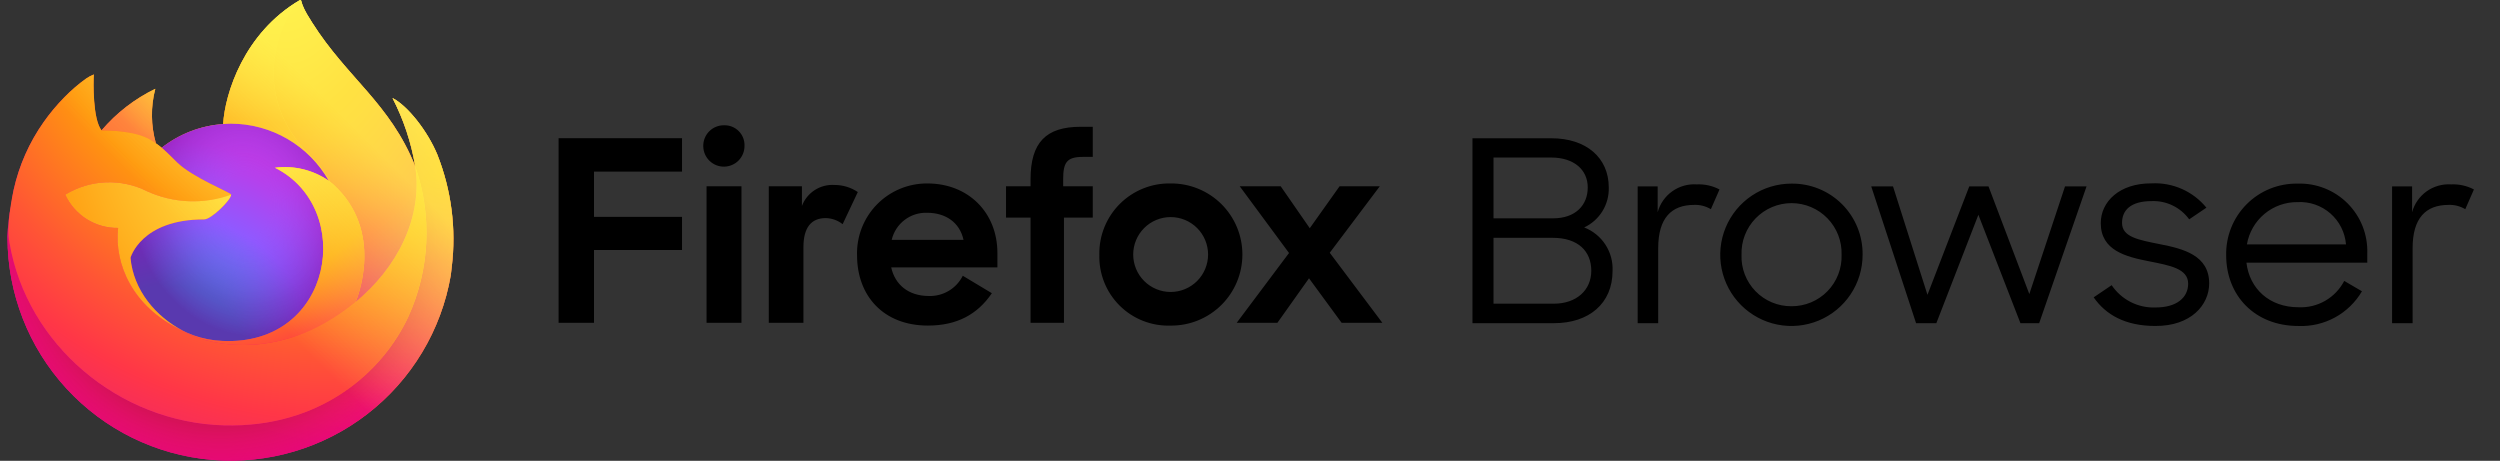
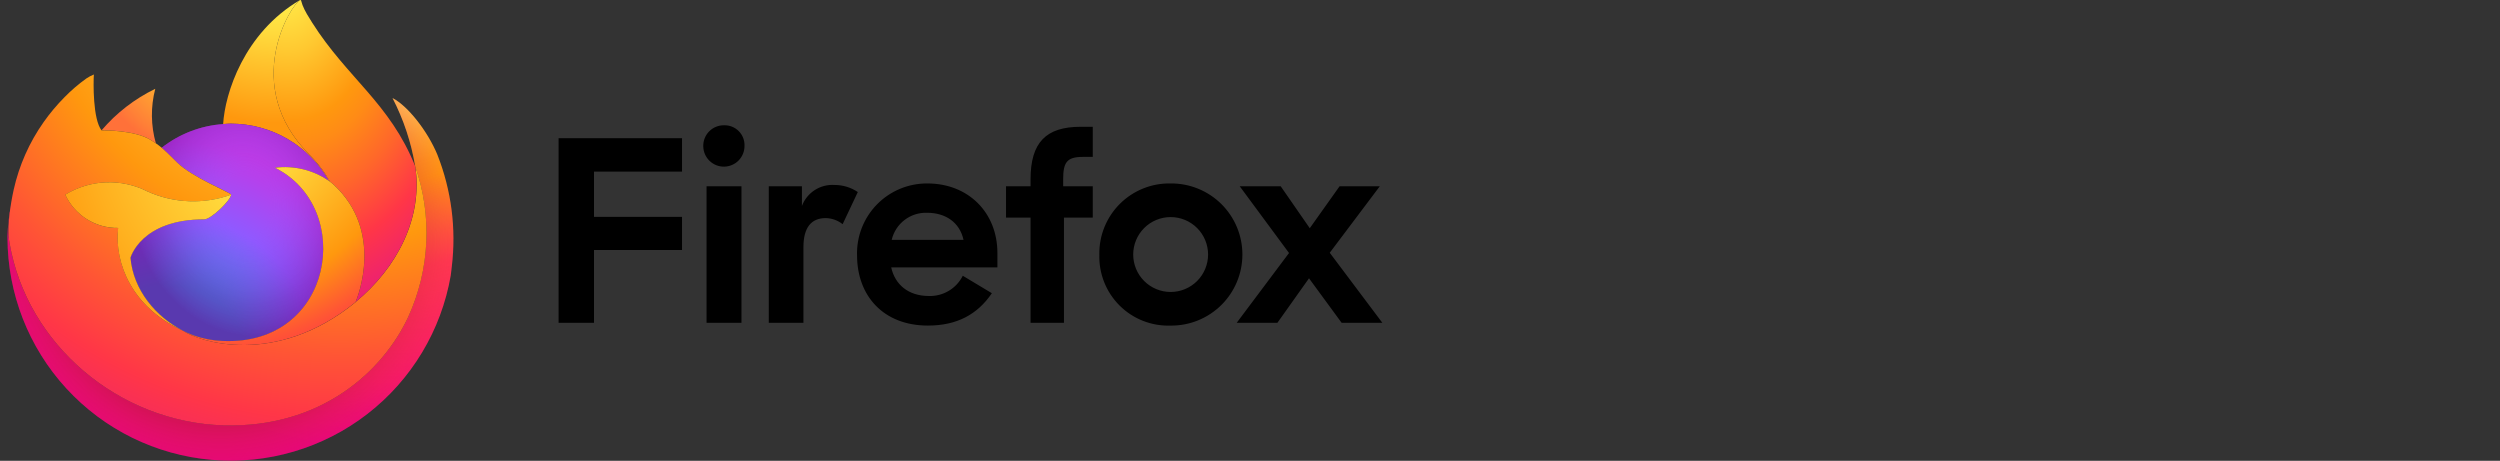
<svg xmlns="http://www.w3.org/2000/svg" width="217" height="40" viewBox="0 0 217 40" fill="none">
  <rect x="0" y="0" width="217" height="40" fill="#333333" stroke="none" />
-   <path d="M37.958 13.415C37.116 11.389 35.408 9.202 34.071 8.51C35.025 10.358 35.687 12.342 36.033 14.392L36.037 14.425C33.846 8.962 30.13 6.76 27.096 1.964C26.942 1.721 26.789 1.478 26.639 1.222C26.554 1.075 26.485 0.943 26.426 0.822C26.3 0.578 26.203 0.321 26.137 0.054C26.137 0.042 26.133 0.03 26.124 0.021C26.116 0.012 26.105 0.006 26.093 0.004C26.081 0.001 26.068 0.001 26.056 0.004C26.054 0.004 26.05 0.009 26.047 0.01C26.044 0.011 26.037 0.015 26.033 0.017L26.04 0.004C21.173 2.854 19.521 8.13 19.369 10.769C17.425 10.903 15.567 11.619 14.036 12.825C13.877 12.69 13.71 12.563 13.536 12.446C13.095 10.9 13.076 9.265 13.482 7.709C11.694 8.575 10.106 9.803 8.817 11.314H8.808C8.04 10.341 8.094 7.131 8.138 6.46C7.911 6.552 7.694 6.667 7.491 6.804C6.813 7.288 6.18 7.831 5.597 8.426C4.934 9.099 4.328 9.826 3.786 10.6V10.603V10.599C2.54 12.366 1.656 14.361 1.186 16.471L1.16 16.599C1.123 16.769 0.992 17.623 0.969 17.809C0.969 17.823 0.966 17.837 0.965 17.851C0.795 18.733 0.69 19.626 0.65 20.523V20.623C0.655 25.475 2.479 30.149 5.763 33.721C9.046 37.293 13.551 39.504 18.385 39.916C23.22 40.327 28.033 38.91 31.874 35.945C35.714 32.98 38.303 28.681 39.127 23.9C39.16 23.65 39.186 23.402 39.215 23.15C39.614 19.851 39.182 16.505 37.958 13.415ZM15.623 28.584C15.714 28.628 15.799 28.675 15.892 28.716L15.905 28.725C15.811 28.68 15.717 28.633 15.623 28.584ZM36.038 14.429V14.411L36.042 14.431L36.038 14.429Z" fill="url(#paint0_linear_22177_227978)" />
  <path d="M37.958 13.415C37.116 11.389 35.408 9.201 34.071 8.51C35.025 10.357 35.687 12.341 36.033 14.392V14.41L36.037 14.431C37.531 18.705 37.315 23.391 35.434 27.51C33.213 32.275 27.837 37.16 19.422 36.922C10.329 36.665 2.322 29.918 0.825 21.081C0.552 19.687 0.825 18.981 0.962 17.848C0.775 18.728 0.671 19.623 0.65 20.522V20.622C0.655 25.474 2.479 30.148 5.763 33.721C9.046 37.293 13.551 39.503 18.385 39.915C23.22 40.327 28.033 38.91 31.874 35.944C35.714 32.979 38.303 28.681 39.127 23.899C39.16 23.649 39.186 23.402 39.215 23.149C39.614 19.85 39.182 16.504 37.958 13.415Z" fill="url(#paint1_radial_22177_227978)" />
  <path d="M37.958 13.415C37.116 11.389 35.408 9.201 34.071 8.51C35.025 10.357 35.687 12.341 36.033 14.392V14.41L36.037 14.431C37.531 18.705 37.315 23.391 35.434 27.51C33.213 32.275 27.837 37.16 19.422 36.922C10.329 36.665 2.322 29.918 0.825 21.081C0.552 19.687 0.825 18.981 0.962 17.848C0.775 18.728 0.671 19.623 0.65 20.522V20.622C0.655 25.474 2.479 30.148 5.763 33.721C9.046 37.293 13.551 39.503 18.385 39.915C23.22 40.327 28.033 38.91 31.874 35.944C35.714 32.979 38.303 28.681 39.127 23.899C39.16 23.649 39.186 23.402 39.215 23.149C39.614 19.85 39.182 16.504 37.958 13.415Z" fill="url(#paint2_radial_22177_227978)" />
  <path d="M28.541 15.693C28.583 15.722 28.622 15.752 28.662 15.781C28.175 14.918 27.569 14.128 26.862 13.434C20.839 7.41 25.283 0.372 26.033 0.015L26.04 0.004C21.173 2.854 19.521 8.13 19.369 10.769C19.595 10.753 19.819 10.734 20.05 10.734C21.777 10.738 23.473 11.198 24.964 12.069C26.456 12.94 27.69 14.19 28.541 15.693Z" fill="url(#paint3_radial_22177_227978)" />
  <path d="M20.064 16.896C20.032 17.378 18.329 19.04 17.733 19.04C12.223 19.04 11.328 22.374 11.328 22.374C11.572 25.181 13.528 27.493 15.893 28.716C16.001 28.772 16.11 28.822 16.22 28.872C16.409 28.956 16.599 29.034 16.789 29.105C17.6 29.392 18.45 29.556 19.31 29.591C28.969 30.044 30.84 18.041 23.87 14.558C25.514 14.344 27.179 14.749 28.542 15.693C27.691 14.19 26.456 12.94 24.965 12.069C23.474 11.198 21.778 10.738 20.051 10.734C19.821 10.734 19.596 10.753 19.37 10.769C17.426 10.902 15.568 11.619 14.037 12.824C14.333 13.074 14.666 13.408 15.369 14.101C16.684 15.396 20.056 16.738 20.064 16.896Z" fill="url(#paint4_radial_22177_227978)" />
  <path d="M20.064 16.896C20.032 17.378 18.329 19.04 17.733 19.04C12.223 19.04 11.328 22.374 11.328 22.374C11.572 25.181 13.528 27.493 15.893 28.716C16.001 28.772 16.11 28.822 16.22 28.872C16.409 28.956 16.599 29.034 16.789 29.105C17.6 29.392 18.45 29.556 19.31 29.591C28.969 30.044 30.84 18.041 23.87 14.558C25.514 14.344 27.179 14.749 28.542 15.693C27.691 14.19 26.456 12.94 24.965 12.069C23.474 11.198 21.778 10.738 20.051 10.734C19.821 10.734 19.596 10.753 19.37 10.769C17.426 10.902 15.568 11.619 14.037 12.824C14.333 13.074 14.666 13.408 15.369 14.101C16.684 15.396 20.056 16.738 20.064 16.896Z" fill="url(#paint5_radial_22177_227978)" />
  <path d="M13.132 12.18C13.289 12.28 13.418 12.367 13.531 12.445C13.09 10.9 13.071 9.264 13.477 7.709C11.69 8.575 10.101 9.803 8.812 11.314C8.907 11.312 11.718 11.261 13.132 12.18Z" fill="url(#paint6_radial_22177_227978)" />
  <path d="M0.828 21.081C2.324 29.918 10.333 36.665 19.425 36.922C27.84 37.16 33.216 32.275 35.437 27.51C37.318 23.391 37.534 18.705 36.04 14.431V14.412C36.04 14.398 36.037 14.389 36.04 14.394L36.044 14.426C36.731 18.915 34.448 23.263 30.879 26.204L30.868 26.229C23.914 31.892 17.259 29.646 15.912 28.729C15.818 28.684 15.724 28.637 15.63 28.588C11.576 26.65 9.901 22.956 10.26 19.788C9.297 19.802 8.352 19.537 7.537 19.025C6.722 18.512 6.073 17.774 5.669 16.901C6.734 16.249 7.947 15.88 9.194 15.83C10.441 15.78 11.681 16.05 12.794 16.615C15.089 17.657 17.7 17.759 20.07 16.901C20.062 16.743 16.69 15.401 15.375 14.106C14.672 13.413 14.339 13.08 14.043 12.829C13.884 12.694 13.717 12.568 13.543 12.45C13.428 12.372 13.299 12.287 13.143 12.185C11.73 11.266 8.919 11.316 8.826 11.319H8.817C8.049 10.345 8.103 7.135 8.147 6.465C7.92 6.556 7.703 6.671 7.5 6.808C6.822 7.292 6.188 7.835 5.606 8.431C4.94 9.102 4.332 9.827 3.787 10.599V10.602V10.599C2.541 12.365 1.657 14.361 1.187 16.47C1.177 16.51 0.489 19.52 0.828 21.081Z" fill="url(#paint7_radial_22177_227978)" />
  <path d="M26.863 13.434C27.571 14.129 28.177 14.92 28.663 15.784C28.77 15.865 28.869 15.945 28.954 16.022C33.347 20.072 31.045 25.797 30.874 26.205C34.443 23.264 36.724 18.916 36.038 14.427C33.846 8.962 30.131 6.76 27.096 1.964C26.943 1.721 26.789 1.478 26.64 1.222C26.554 1.075 26.486 0.943 26.426 0.822C26.301 0.578 26.204 0.321 26.137 0.054C26.137 0.042 26.133 0.03 26.125 0.021C26.117 0.012 26.106 0.006 26.093 0.004C26.081 0.001 26.069 0.001 26.057 0.004C26.054 0.004 26.05 0.009 26.047 0.01C26.044 0.011 26.038 0.015 26.033 0.017C25.284 0.373 20.839 7.41 26.863 13.434Z" fill="url(#paint8_radial_22177_227978)" />
  <path d="M28.951 16.021C28.867 15.943 28.767 15.863 28.661 15.783C28.621 15.753 28.582 15.724 28.54 15.694C27.177 14.75 25.512 14.346 23.868 14.56C30.838 18.045 28.968 30.046 19.308 29.593C18.448 29.558 17.598 29.393 16.787 29.106C16.597 29.035 16.407 28.958 16.218 28.873C16.108 28.823 15.999 28.773 15.891 28.717L15.904 28.726C17.251 29.645 23.904 31.892 30.86 26.226L30.871 26.201C31.045 25.796 33.347 20.069 28.951 16.021Z" fill="url(#paint9_radial_22177_227978)" />
  <path d="M11.327 22.375C11.327 22.375 12.222 19.041 17.732 19.041C18.328 19.041 20.032 17.379 20.063 16.897C17.693 17.755 15.082 17.653 12.787 16.611C11.674 16.046 10.434 15.776 9.187 15.826C7.94 15.876 6.726 16.245 5.662 16.897C6.066 17.771 6.715 18.508 7.529 19.021C8.344 19.533 9.29 19.799 10.253 19.784C9.894 22.953 11.569 26.647 15.623 28.584C15.714 28.628 15.799 28.675 15.892 28.716C13.525 27.494 11.571 25.182 11.327 22.375Z" fill="url(#paint10_radial_22177_227978)" />
-   <path d="M37.958 13.415C37.116 11.389 35.408 9.202 34.071 8.51C35.025 10.358 35.687 12.342 36.033 14.392L36.037 14.425C33.846 8.962 30.13 6.76 27.096 1.964C26.942 1.721 26.789 1.478 26.639 1.222C26.554 1.075 26.485 0.943 26.426 0.822C26.3 0.578 26.203 0.321 26.137 0.054C26.137 0.042 26.133 0.03 26.124 0.021C26.116 0.012 26.105 0.006 26.093 0.004C26.081 0.001 26.068 0.001 26.056 0.004C26.054 0.004 26.05 0.009 26.047 0.01C26.044 0.011 26.037 0.015 26.033 0.017L26.04 0.004C21.173 2.854 19.521 8.13 19.369 10.769C19.595 10.754 19.819 10.735 20.05 10.735C21.777 10.738 23.473 11.198 24.964 12.069C26.456 12.94 27.69 14.191 28.541 15.693C27.178 14.749 25.513 14.345 23.869 14.559C30.839 18.044 28.969 30.045 19.309 29.592C18.449 29.557 17.599 29.393 16.788 29.105C16.598 29.034 16.409 28.957 16.219 28.872C16.109 28.822 16 28.772 15.892 28.716L15.905 28.725C15.811 28.68 15.717 28.633 15.623 28.584C15.714 28.628 15.799 28.675 15.892 28.716C13.525 27.493 11.571 25.181 11.327 22.374C11.327 22.374 12.222 19.041 17.732 19.041C18.328 19.041 20.032 17.378 20.063 16.896C20.055 16.739 16.683 15.396 15.368 14.101C14.665 13.409 14.332 13.075 14.036 12.825C13.877 12.69 13.71 12.563 13.536 12.446C13.095 10.9 13.076 9.265 13.482 7.709C11.694 8.575 10.106 9.803 8.817 11.314H8.808C8.04 10.341 8.094 7.131 8.138 6.46C7.911 6.552 7.694 6.667 7.491 6.804C6.813 7.288 6.18 7.831 5.597 8.426C4.934 9.099 4.328 9.826 3.786 10.6V10.603V10.599C2.54 12.366 1.656 14.361 1.186 16.471L1.16 16.599C1.123 16.769 0.96 17.635 0.936 17.821C0.936 17.807 0.936 17.835 0.936 17.821C0.787 18.715 0.691 19.617 0.65 20.523V20.623C0.655 25.475 2.479 30.149 5.763 33.721C9.046 37.293 13.551 39.504 18.385 39.916C23.22 40.327 28.033 38.91 31.874 35.945C35.714 32.98 38.303 28.681 39.127 23.9C39.16 23.65 39.186 23.402 39.215 23.15C39.614 19.851 39.182 16.505 37.958 13.415Z" fill="url(#paint11_linear_22177_227978)" />
  <path d="M48.486 11.993H59.2V14.893H51.56V18.823H59.2V21.699H51.56V28.02H48.486V11.993ZM62.844 10.874C63.082 10.866 63.318 10.908 63.539 10.995C63.76 11.084 63.96 11.216 64.127 11.385C64.294 11.554 64.424 11.756 64.51 11.978C64.595 12.2 64.633 12.437 64.623 12.674C64.623 13.145 64.438 13.597 64.107 13.933C63.776 14.268 63.326 14.459 62.855 14.465C62.384 14.471 61.93 14.291 61.591 13.964C61.252 13.636 61.056 13.189 61.044 12.718C61.035 12.477 61.075 12.237 61.162 12.012C61.249 11.787 61.38 11.582 61.549 11.41C61.717 11.237 61.919 11.101 62.141 11.009C62.364 10.917 62.603 10.871 62.844 10.874ZM61.329 16.165H64.359V28.02H61.329V16.165ZM73.141 19.458C72.721 19.126 72.205 18.941 71.67 18.931C70.44 18.931 69.738 19.721 69.738 21.456V28.02H66.73V16.165H69.606V17.877C69.82 17.309 70.211 16.826 70.721 16.498C71.231 16.17 71.833 16.014 72.438 16.055C73.158 16.053 73.862 16.267 74.458 16.669L73.141 19.458ZM74.391 22.158C74.368 21.344 74.509 20.534 74.806 19.776C75.103 19.018 75.55 18.327 76.119 17.745C76.689 17.163 77.37 16.702 78.121 16.389C78.873 16.076 79.68 15.918 80.494 15.923C84.05 15.923 86.575 18.448 86.575 21.96V23.21H77.356C77.685 24.703 78.849 25.692 80.627 25.692C81.234 25.71 81.834 25.555 82.355 25.244C82.877 24.932 83.298 24.478 83.569 23.935L86.094 25.45C84.844 27.294 83.064 28.26 80.539 28.26C76.697 28.262 74.392 25.693 74.392 22.158H74.391ZM77.398 20.819H83.633C83.304 19.304 82.075 18.469 80.472 18.469C79.767 18.444 79.075 18.665 78.515 19.094C77.955 19.522 77.561 20.132 77.4 20.819H77.398ZM87.322 16.165H89.451V15.572C89.451 12.345 90.812 11.005 93.798 11.005H94.852V13.618H93.996C92.591 13.618 92.283 14.101 92.283 15.572V16.165H94.852V18.887H92.352V28.02H89.452V18.887H87.322L87.322 16.165ZM95.422 22.093C95.408 21.276 95.559 20.466 95.866 19.71C96.173 18.954 96.629 18.267 97.207 17.691C97.785 17.115 98.474 16.662 99.231 16.358C99.989 16.054 100.799 15.906 101.615 15.923C102.43 15.916 103.238 16.07 103.993 16.377C104.748 16.683 105.435 17.137 106.014 17.71C106.592 18.284 107.052 18.966 107.365 19.718C107.679 20.471 107.84 21.277 107.84 22.092C107.84 22.907 107.679 23.714 107.365 24.466C107.052 25.218 106.592 25.901 106.014 26.474C105.435 27.048 104.748 27.501 103.993 27.808C103.238 28.115 102.43 28.269 101.615 28.262C100.796 28.291 99.98 28.151 99.217 27.852C98.454 27.553 97.761 27.1 97.18 26.521C96.6 25.943 96.144 25.251 95.842 24.489C95.54 23.727 95.398 22.912 95.424 22.093H95.422ZM104.862 22.093C104.862 21.23 104.519 20.404 103.91 19.794C103.3 19.185 102.474 18.843 101.612 18.843C100.75 18.843 99.923 19.185 99.314 19.794C98.704 20.404 98.362 21.23 98.362 22.093C98.362 22.954 98.704 23.781 99.314 24.391C99.923 25 100.75 25.343 101.612 25.343C102.474 25.343 103.3 25 103.91 24.391C104.519 23.781 104.862 22.954 104.862 22.093ZM111.887 21.96L107.606 16.165H111.163L113.688 19.809L116.278 16.165H119.769L115.422 21.939L119.988 28.02H116.454L113.622 24.156L110.877 28.02H107.345L111.887 21.96Z" fill="black" />
-   <path d="M137.508 19.742C138.164 19.435 138.716 18.942 139.095 18.325C139.474 17.707 139.664 16.992 139.641 16.268C139.641 13.674 137.662 12.002 134.671 12.002H127.811V28.052H134.891C137.925 28.052 139.97 26.337 139.97 23.523C140.009 22.713 139.792 21.913 139.35 21.234C138.908 20.556 138.263 20.034 137.508 19.742ZM129.636 13.674H134.65C136.607 13.674 137.816 14.729 137.816 16.268C137.816 17.807 136.761 18.951 134.804 18.951H129.636V13.674ZM134.869 26.36H129.636V20.643H134.781C136.981 20.643 138.124 21.809 138.124 23.502C138.124 25.173 136.85 26.36 134.869 26.36ZM143.885 18.422V16.18H142.15V28.053H143.932V21.545C143.932 18.928 145.075 17.785 147.054 17.785C147.563 17.765 148.067 17.895 148.504 18.159L149.254 16.444C148.645 16.124 147.962 15.973 147.275 16.004C146.517 15.954 145.766 16.168 145.148 16.608C144.53 17.049 144.084 17.69 143.885 18.422ZM155.495 15.938C154.273 15.938 153.079 16.3 152.062 16.979C151.046 17.658 150.255 18.623 149.787 19.752C149.319 20.881 149.197 22.123 149.435 23.322C149.674 24.52 150.262 25.621 151.126 26.485C151.99 27.349 153.091 27.938 154.289 28.176C155.488 28.415 156.73 28.292 157.859 27.825C158.988 27.357 159.953 26.565 160.632 25.549C161.311 24.533 161.673 23.339 161.674 22.117C161.685 21.302 161.532 20.494 161.226 19.739C160.919 18.985 160.465 18.299 159.889 17.723C159.313 17.147 158.627 16.692 157.873 16.386C157.118 16.079 156.31 15.927 155.495 15.938ZM155.495 26.581C154.914 26.585 154.338 26.471 153.802 26.247C153.266 26.022 152.78 25.691 152.376 25.274C151.971 24.857 151.655 24.362 151.447 23.82C151.238 23.277 151.142 22.698 151.164 22.117C151.145 21.535 151.243 20.955 151.453 20.412C151.663 19.869 151.98 19.373 152.385 18.955C152.79 18.536 153.275 18.204 153.811 17.976C154.348 17.749 154.924 17.632 155.506 17.632C156.089 17.632 156.665 17.749 157.201 17.976C157.738 18.204 158.223 18.536 158.628 18.955C159.033 19.373 159.35 19.869 159.56 20.412C159.769 20.955 159.868 21.535 159.849 22.117C159.868 22.699 159.77 23.279 159.559 23.822C159.348 24.365 159.03 24.86 158.624 25.277C158.217 25.694 157.73 26.024 157.192 26.248C156.655 26.472 156.077 26.585 155.495 26.581ZM176.145 25.524L172.603 16.18H170.932L167.304 25.59L164.314 16.18H162.423L166.315 28.053H168.074L171.724 18.643L175.374 28.053H177L181.112 16.18H179.243L176.145 25.524ZM187.47 21.193C185.623 20.82 184.193 20.578 184.193 19.346C184.193 18.247 184.943 17.456 186.766 17.456C187.397 17.431 188.024 17.562 188.592 17.839C189.16 18.115 189.65 18.527 190.021 19.038L191.516 18.027C190.946 17.326 190.219 16.77 189.393 16.403C188.568 16.037 187.668 15.87 186.766 15.916C183.951 15.895 182.346 17.521 182.346 19.366C182.346 21.741 184.523 22.291 186.568 22.686C188.305 23.038 189.932 23.302 189.932 24.622C189.932 25.809 188.964 26.688 187.117 26.688C186.367 26.72 185.622 26.559 184.952 26.22C184.282 25.881 183.71 25.376 183.292 24.753L181.73 25.809C182.786 27.326 184.48 28.293 187.073 28.293C190.173 28.315 191.757 26.468 191.757 24.599C191.756 22.161 189.513 21.589 187.468 21.193H187.47ZM199.432 15.938C198.612 15.923 197.797 16.074 197.036 16.381C196.276 16.689 195.585 17.147 195.006 17.729C194.427 18.31 193.972 19.002 193.667 19.764C193.362 20.525 193.214 21.341 193.232 22.161C193.232 25.635 195.695 28.295 199.499 28.295C200.605 28.341 201.704 28.085 202.676 27.555C203.648 27.024 204.458 26.239 205.018 25.283L203.479 24.383C203.104 25.105 202.53 25.705 201.824 26.111C201.119 26.516 200.311 26.71 199.499 26.669C196.992 26.669 195.255 25.064 194.991 22.8H205.48V21.985C205.506 21.183 205.367 20.385 205.073 19.639C204.778 18.893 204.333 18.216 203.766 17.649C203.199 17.082 202.522 16.638 201.776 16.344C201.03 16.049 200.232 15.911 199.431 15.938H199.432ZM195.032 21.215C195.208 20.179 195.748 19.24 196.554 18.567C197.361 17.894 198.381 17.531 199.432 17.543C200.472 17.488 201.493 17.84 202.278 18.526C203.062 19.212 203.548 20.176 203.632 21.215H195.032ZM212.756 16.004C211.999 15.955 211.248 16.169 210.631 16.609C210.014 17.05 209.568 17.691 209.37 18.422V16.18H207.632V28.053H209.414V21.545C209.414 18.928 210.557 17.785 212.536 17.785C213.045 17.765 213.549 17.895 213.986 18.159L214.736 16.444C214.127 16.124 213.444 15.973 212.757 16.004H212.756Z" fill="black" />
  <defs>
    <linearGradient id="paint0_linear_22177_227978" x1="35.393" y1="6.196" x2="3.224" y2="37.234" gradientUnits="userSpaceOnUse">
      <stop offset="0.048" stop-color="#FFF44F" />
      <stop offset="0.111" stop-color="#FFE847" />
      <stop offset="0.225" stop-color="#FFC830" />
      <stop offset="0.368" stop-color="#FF980E" />
      <stop offset="0.401" stop-color="#FF8B16" />
      <stop offset="0.462" stop-color="#FF672A" />
      <stop offset="0.534" stop-color="#FF3647" />
      <stop offset="0.705" stop-color="#E31587" />
    </linearGradient>
    <radialGradient id="paint1_radial_22177_227978" cx="0" cy="0" r="1" gradientUnits="userSpaceOnUse" gradientTransform="translate(33.907 4.439) scale(40.398 40.398)">
      <stop offset="0.129" stop-color="#FFBD4F" />
      <stop offset="0.186" stop-color="#FFAC31" />
      <stop offset="0.247" stop-color="#FF9D17" />
      <stop offset="0.283" stop-color="#FF980E" />
      <stop offset="0.403" stop-color="#FF563B" />
      <stop offset="0.467" stop-color="#FF3750" />
      <stop offset="0.71" stop-color="#F5156C" />
      <stop offset="0.782" stop-color="#EB0878" />
      <stop offset="0.86" stop-color="#E50080" />
    </radialGradient>
    <radialGradient id="paint2_radial_22177_227978" cx="0" cy="0" r="1" gradientUnits="userSpaceOnUse" gradientTransform="translate(19.145 20.955) scale(40.398 40.398)">
      <stop offset="0.3" stop-color="#960E18" />
      <stop offset="0.351" stop-color="#B11927" stop-opacity="0.74" />
      <stop offset="0.435" stop-color="#DB293D" stop-opacity="0.343" />
      <stop offset="0.497" stop-color="#F5334B" stop-opacity="0.094" />
      <stop offset="0.53" stop-color="#FF3750" stop-opacity="0" />
    </radialGradient>
    <radialGradient id="paint3_radial_22177_227978" cx="0" cy="0" r="1" gradientUnits="userSpaceOnUse" gradientTransform="translate(24.015 -4.729) scale(29.267 29.267)">
      <stop offset="0.132" stop-color="#FFF44F" />
      <stop offset="0.252" stop-color="#FFDC3E" />
      <stop offset="0.506" stop-color="#FF9D12" />
      <stop offset="0.526" stop-color="#FF980E" />
    </radialGradient>
    <radialGradient id="paint4_radial_22177_227978" cx="0" cy="0" r="1" gradientUnits="userSpaceOnUse" gradientTransform="translate(14.677 31.507) scale(19.235)">
      <stop offset="0.353" stop-color="#3A8EE6" />
      <stop offset="0.472" stop-color="#5C79F0" />
      <stop offset="0.669" stop-color="#9059FF" />
      <stop offset="1" stop-color="#C139E6" />
    </radialGradient>
    <radialGradient id="paint5_radial_22177_227978" cx="0" cy="0" r="1" gradientTransform="matrix(9.913 -2.397 2.805 11.606 21.353 17.644)" gradientUnits="userSpaceOnUse">
      <stop offset="0.206" stop-color="#9059FF" stop-opacity="0" />
      <stop offset="0.278" stop-color="#8C4FF3" stop-opacity="0.064" />
      <stop offset="0.747" stop-color="#7716A8" stop-opacity="0.45" />
      <stop offset="0.975" stop-color="#6E008B" stop-opacity="0.6" />
    </radialGradient>
    <radialGradient id="paint6_radial_22177_227978" cx="0" cy="0" r="1" gradientUnits="userSpaceOnUse" gradientTransform="translate(18.634 2.786) scale(13.838 13.838)">
      <stop stop-color="#FFE226" />
      <stop offset="0.121" stop-color="#FFDB27" />
      <stop offset="0.295" stop-color="#FFC82A" />
      <stop offset="0.502" stop-color="#FFA930" />
      <stop offset="0.732" stop-color="#FF7E37" />
      <stop offset="0.792" stop-color="#FF7139" />
    </radialGradient>
    <radialGradient id="paint7_radial_22177_227978" cx="0" cy="0" r="1" gradientUnits="userSpaceOnUse" gradientTransform="translate(29.513 -5.991) scale(59.041 59.041)">
      <stop offset="0.113" stop-color="#FFF44F" />
      <stop offset="0.456" stop-color="#FF980E" />
      <stop offset="0.622" stop-color="#FF5634" />
      <stop offset="0.716" stop-color="#FF3647" />
      <stop offset="0.904" stop-color="#E31587" />
    </radialGradient>
    <radialGradient id="paint8_radial_22177_227978" cx="0" cy="0" r="1" gradientTransform="matrix(4.541 43.033 -28.242 2.984 24.536 -2.708)" gradientUnits="userSpaceOnUse">
      <stop stop-color="#FFF44F" />
      <stop offset="0.06" stop-color="#FFE847" />
      <stop offset="0.168" stop-color="#FFC830" />
      <stop offset="0.304" stop-color="#FF980E" />
      <stop offset="0.356" stop-color="#FF8B16" />
      <stop offset="0.455" stop-color="#FF672A" />
      <stop offset="0.57" stop-color="#FF3647" />
      <stop offset="0.737" stop-color="#E31587" />
    </radialGradient>
    <radialGradient id="paint9_radial_22177_227978" cx="0" cy="0" r="1" gradientUnits="userSpaceOnUse" gradientTransform="translate(18.31 7.913) scale(36.86 36.86)">
      <stop offset="0.137" stop-color="#FFF44F" />
      <stop offset="0.48" stop-color="#FF980E" />
      <stop offset="0.592" stop-color="#FF5634" />
      <stop offset="0.655" stop-color="#FF3647" />
      <stop offset="0.904" stop-color="#E31587" />
    </radialGradient>
    <radialGradient id="paint10_radial_22177_227978" cx="0" cy="0" r="1" gradientUnits="userSpaceOnUse" gradientTransform="translate(28.039 10.07) scale(40.343)">
      <stop offset="0.094" stop-color="#FFF44F" />
      <stop offset="0.231" stop-color="#FFE141" />
      <stop offset="0.509" stop-color="#FFAF1E" />
      <stop offset="0.626" stop-color="#FF980E" />
    </radialGradient>
    <linearGradient id="paint11_linear_22177_227978" x1="35.007" y1="6.03" x2="7.634" y2="33.403" gradientUnits="userSpaceOnUse">
      <stop offset="0.167" stop-color="#FFF44F" stop-opacity="0.8" />
      <stop offset="0.266" stop-color="#FFF44F" stop-opacity="0.634" />
      <stop offset="0.489" stop-color="#FFF44F" stop-opacity="0.217" />
      <stop offset="0.6" stop-color="#FFF44F" stop-opacity="0" />
    </linearGradient>
  </defs>
</svg>